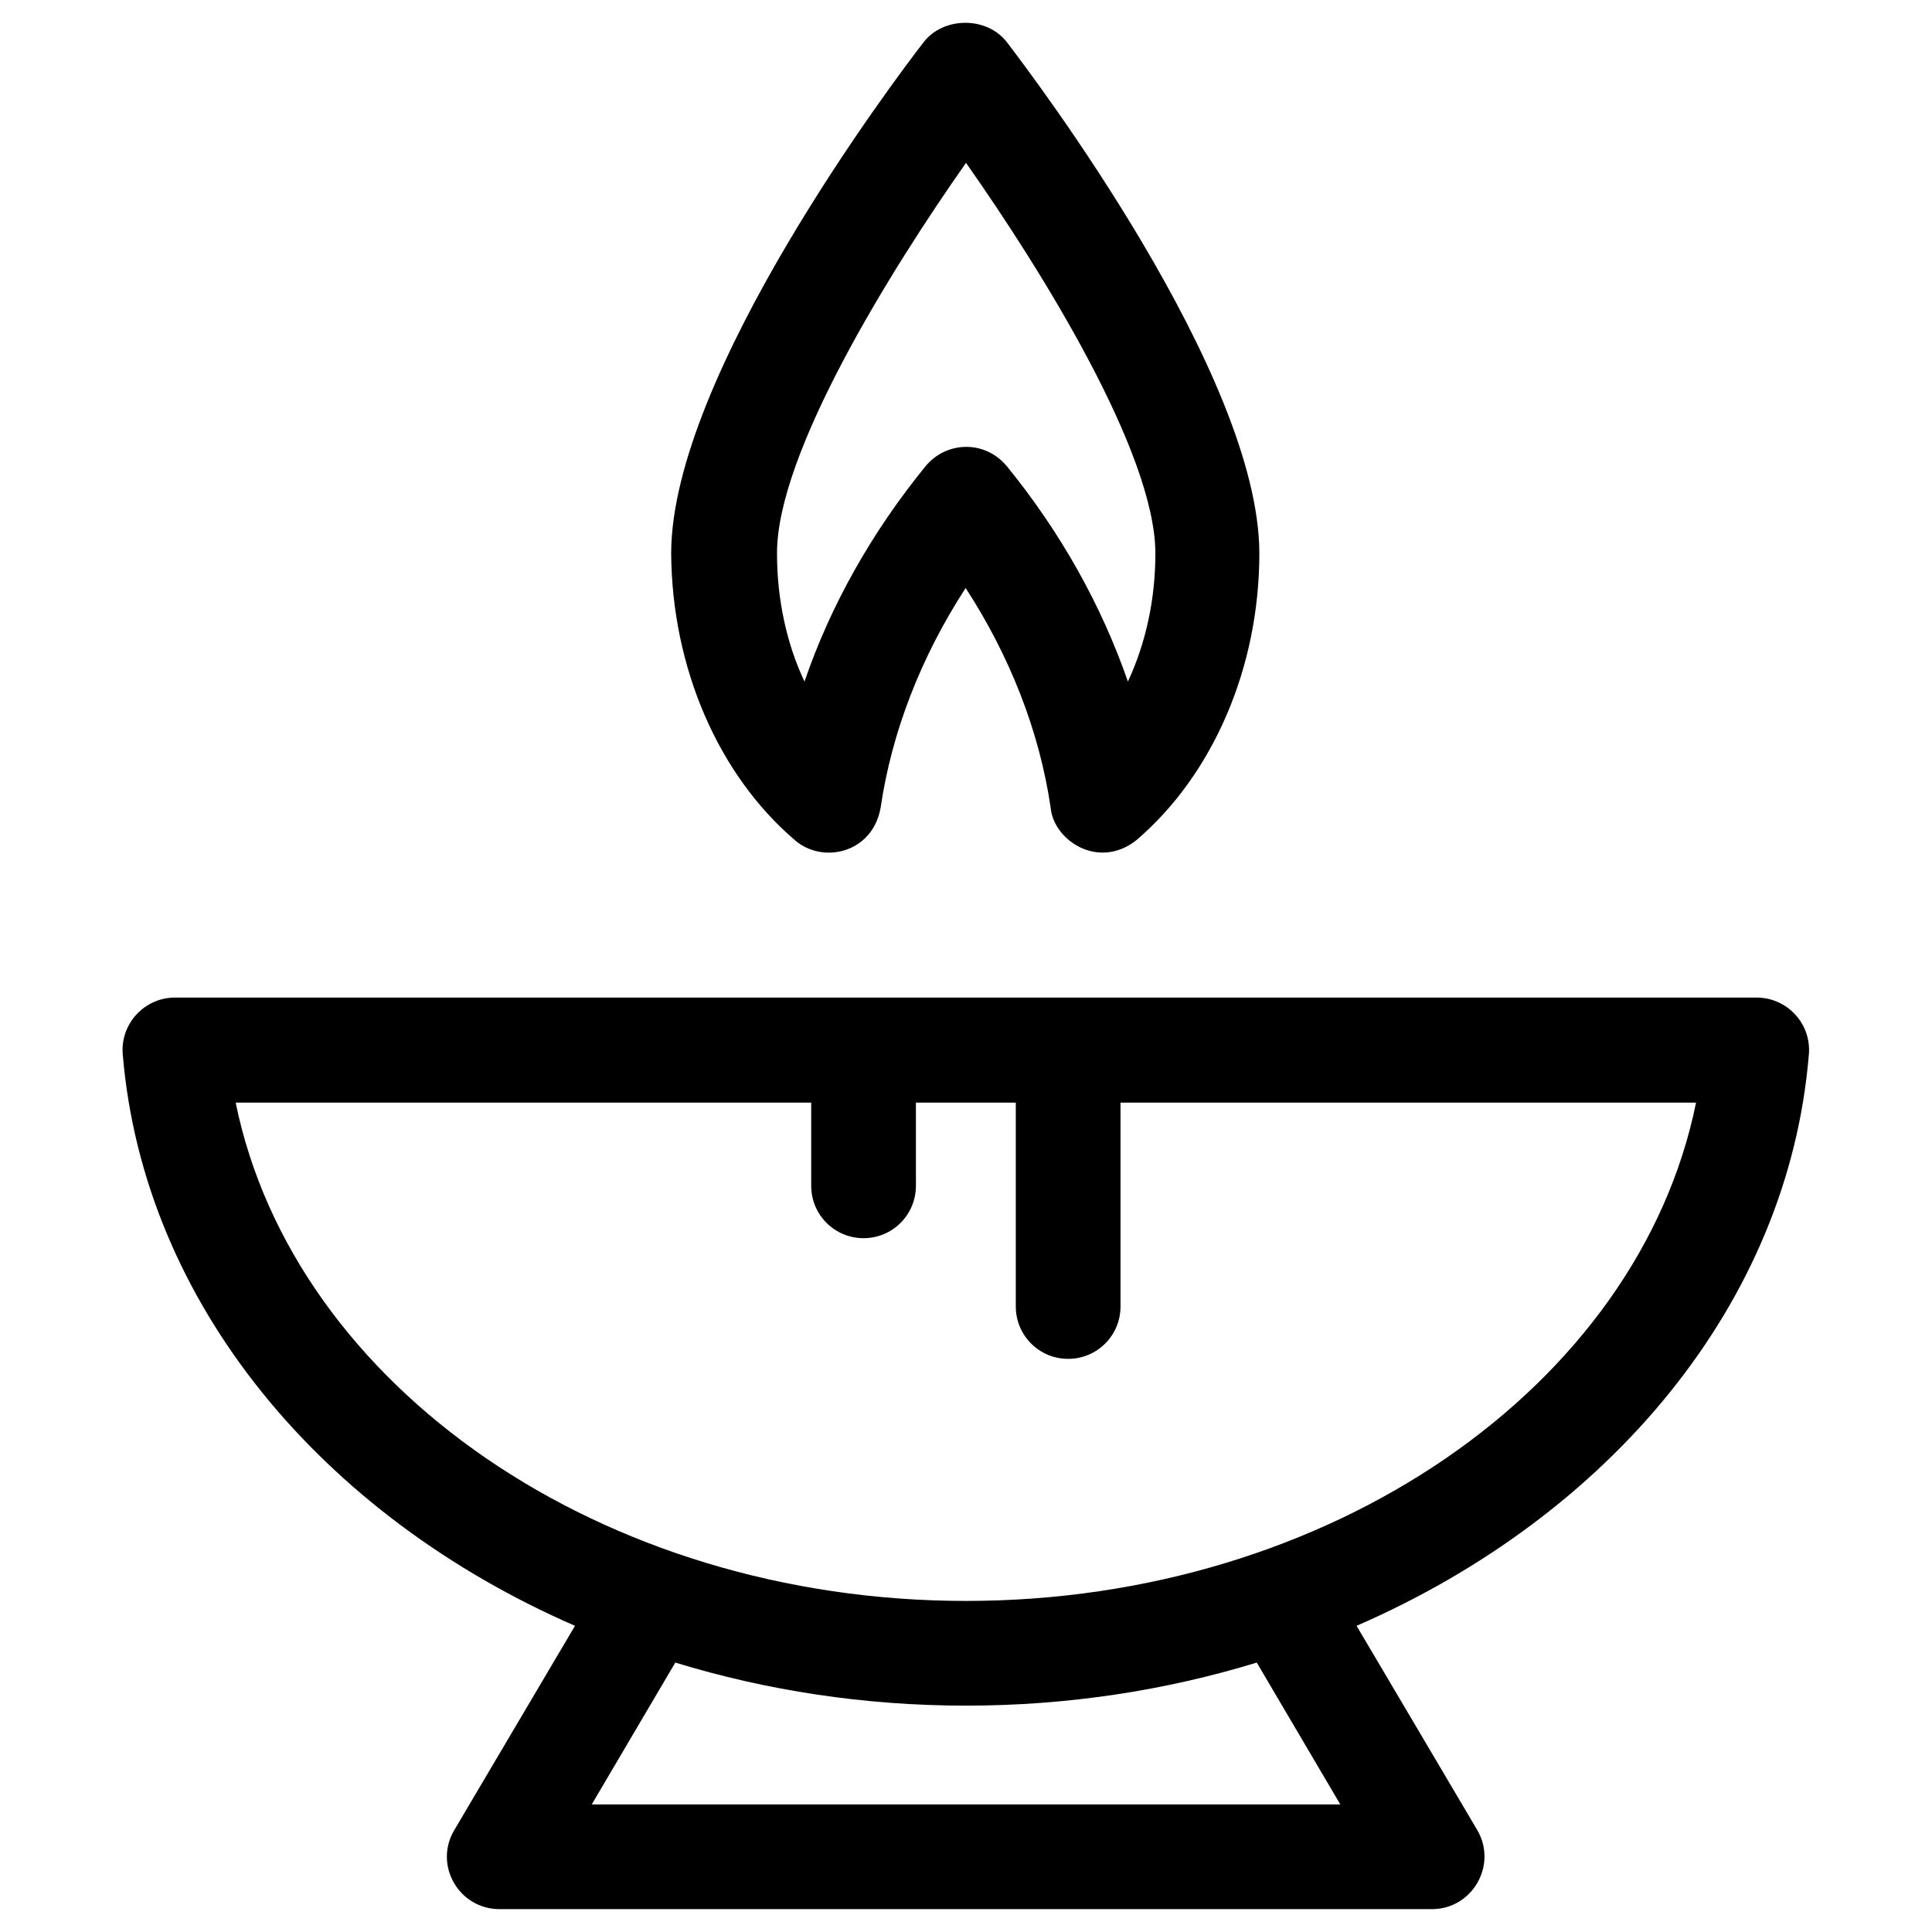
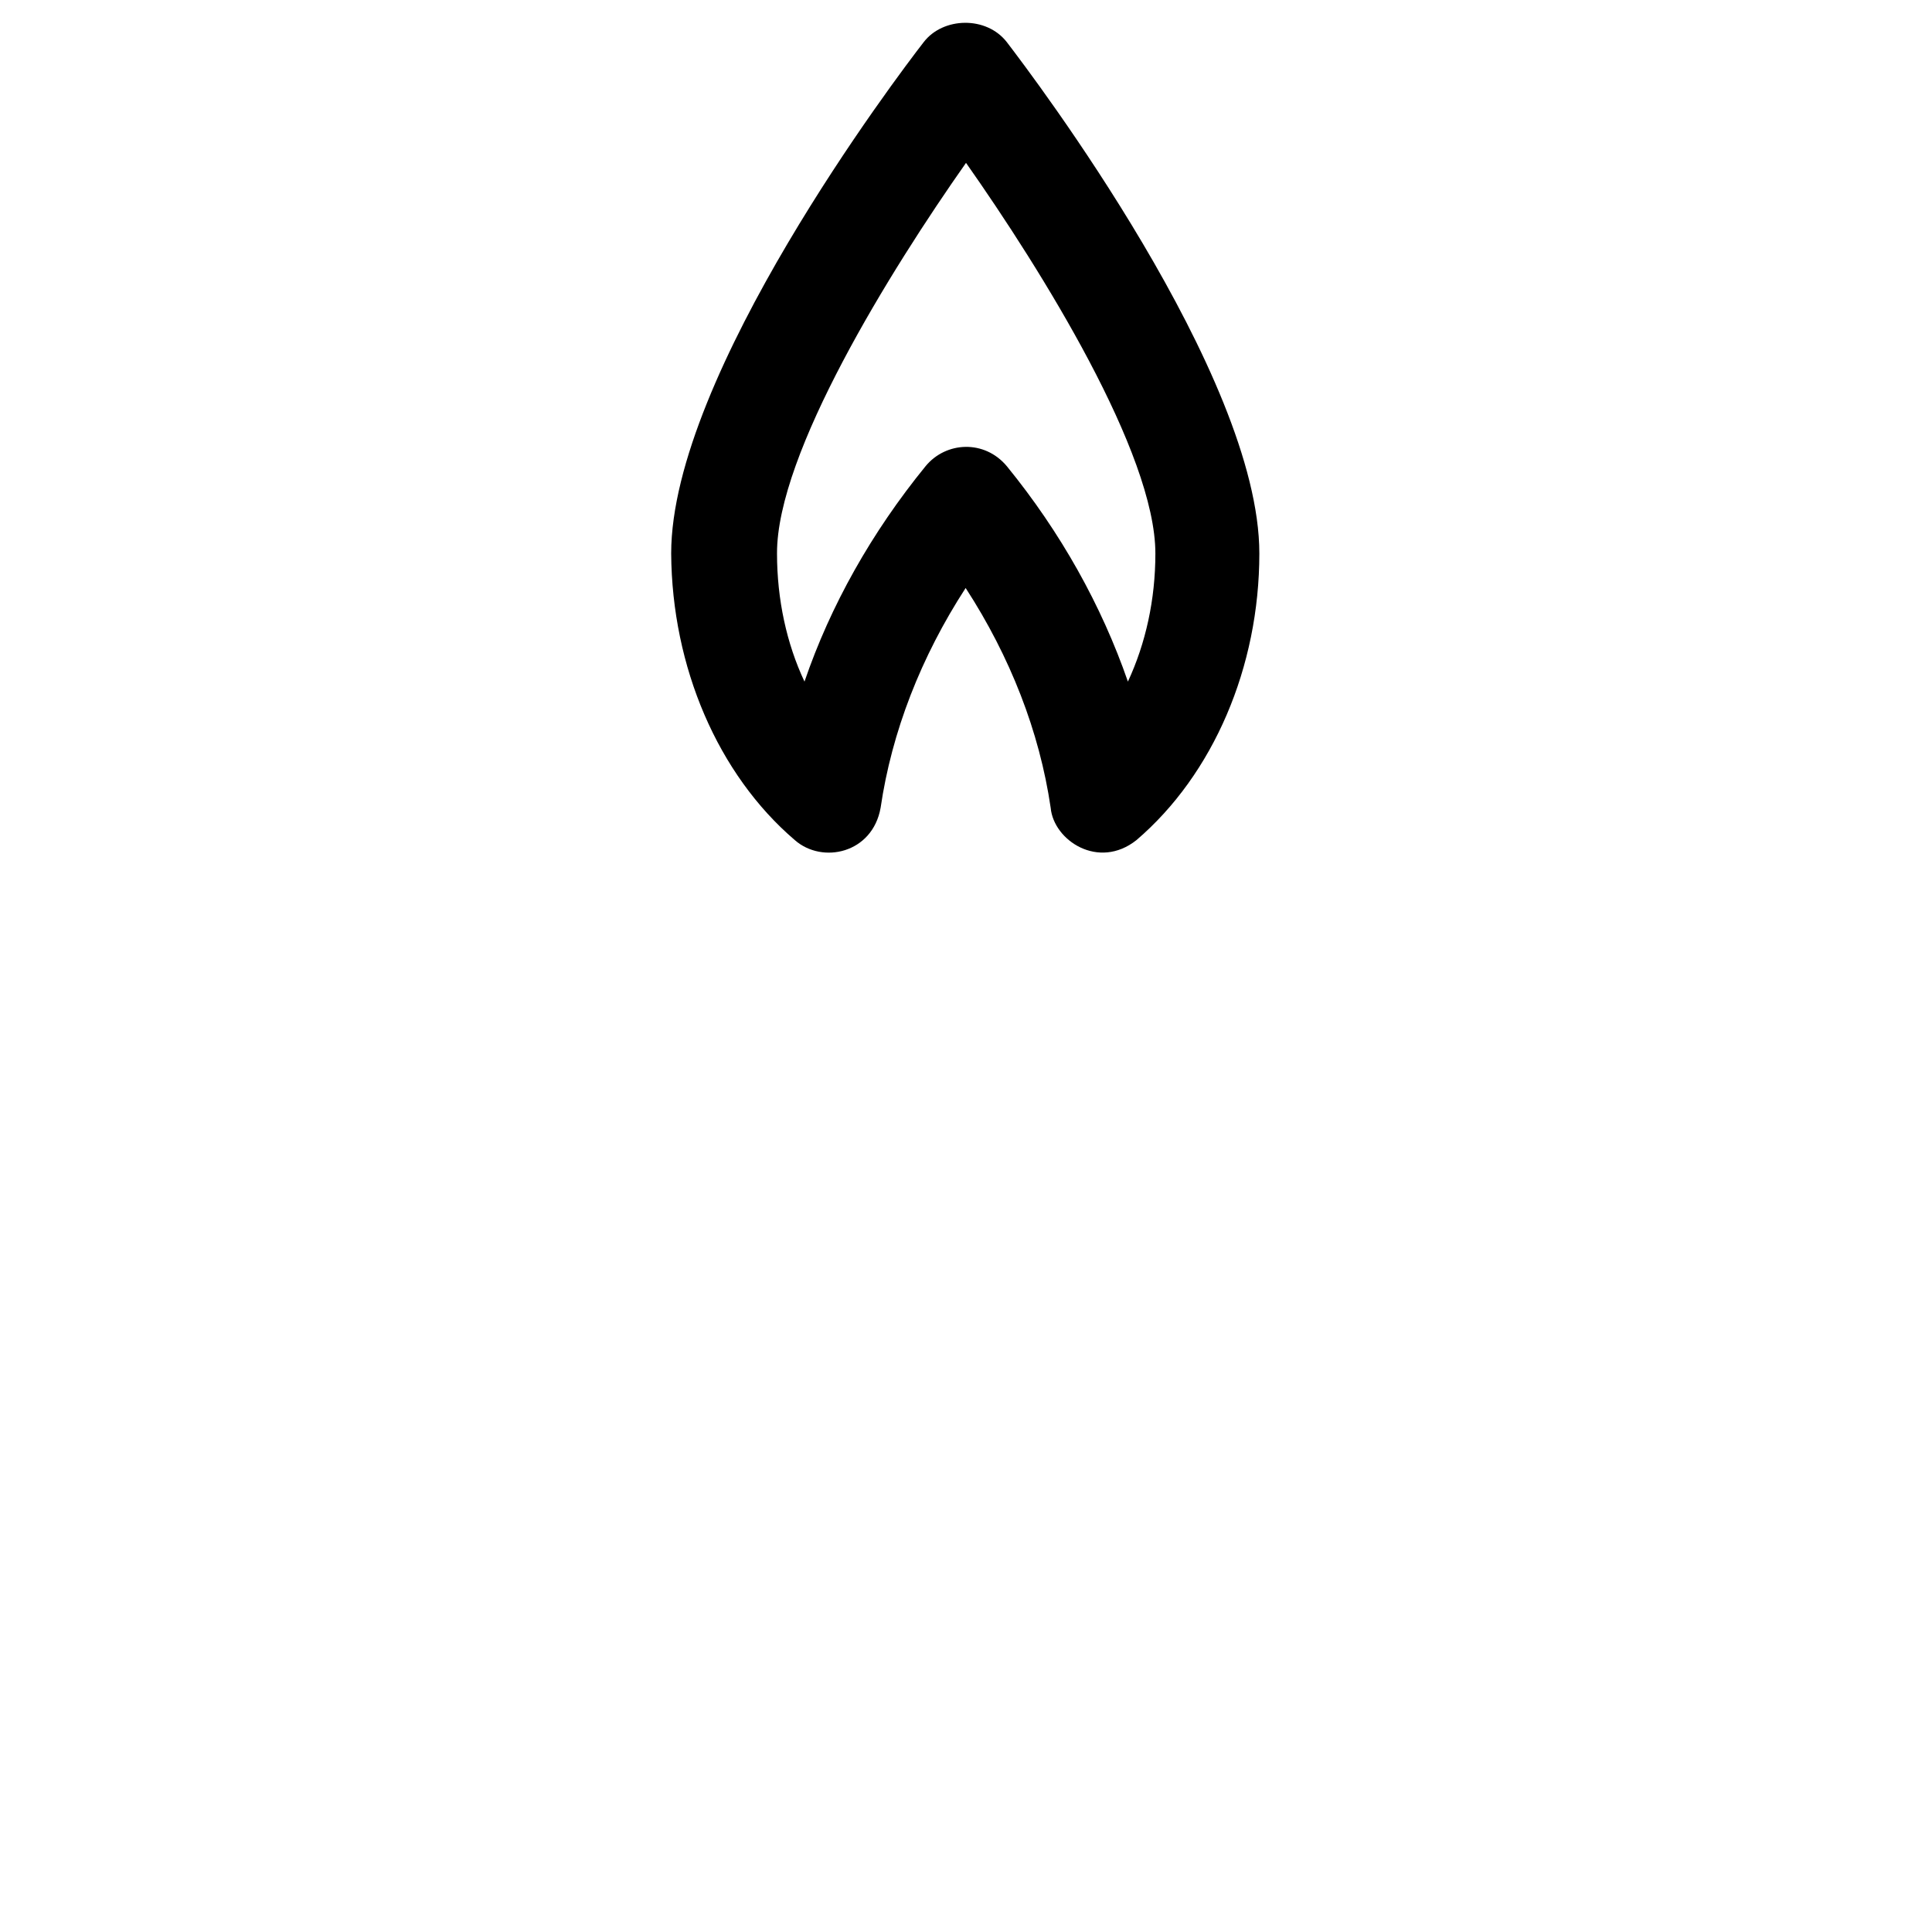
<svg xmlns="http://www.w3.org/2000/svg" fill="#000000" width="800px" height="800px" version="1.1" viewBox="144 144 512 512">
  <g>
    <path d="m354.64 366.64c7.281 6.394 20.566 3.543 22.73-8.562 2.953-20.172 10.727-40.051 22.535-58.254 11.809 18.203 19.582 38.082 22.535 58.254 0.789 8.66 12.695 16.531 22.73 8.562 20.367-17.418 32.57-45.855 32.57-75.965 0-47.332-60.121-126.64-66.914-135.5-5.41-6.988-16.926-6.691-22.043 0-6.887 8.855-66.914 88.168-66.914 135.5 0.199 30.109 12.398 58.547 32.77 75.965zm45.363-179.48c20.074 28.535 50.184 76.949 50.184 103.52 0 12.203-2.559 23.812-7.281 33.949-6.988-20.172-17.809-39.559-32.078-57.07-5.902-7.086-16.137-6.594-21.551 0-14.27 17.516-25.191 36.898-32.078 57.07-4.723-10.035-7.281-21.746-7.281-33.949-0.102-26.469 30.012-74.98 50.086-103.52z" />
-     <path d="m623.37 423.42c0.688-8.07-5.707-15.055-13.875-15.055h-419.09c-8.168 0-14.562 6.988-13.875 15.055 5.512 66.027 52.938 122.31 119.85 151.44l-31.98 54.121c-5.512 9.25 1.18 20.961 12.004 20.961h247.08c10.727 0 17.418-11.711 12.004-20.961l-31.98-54.121c66.918-29.125 114.45-85.312 119.86-151.44zm-322.55 198.77 22.141-37.59c24.109 7.379 50.086 11.414 77.047 11.414s52.938-4.035 77.047-11.414l22.141 37.59zm99.188-53.926c-96.531 0-178.2-56.875-193.55-132.05h152.52v22.043c0 7.676 6.199 13.875 13.875 13.875 7.676 0 13.875-6.199 13.875-13.875v-22.043h26.469v54.023c0 7.676 6.199 13.875 13.875 13.875 7.676 0 13.875-6.199 13.875-13.875v-54.023h152.52c-15.25 75.18-96.926 132.05-193.45 132.05z" />
  </g>
</svg>